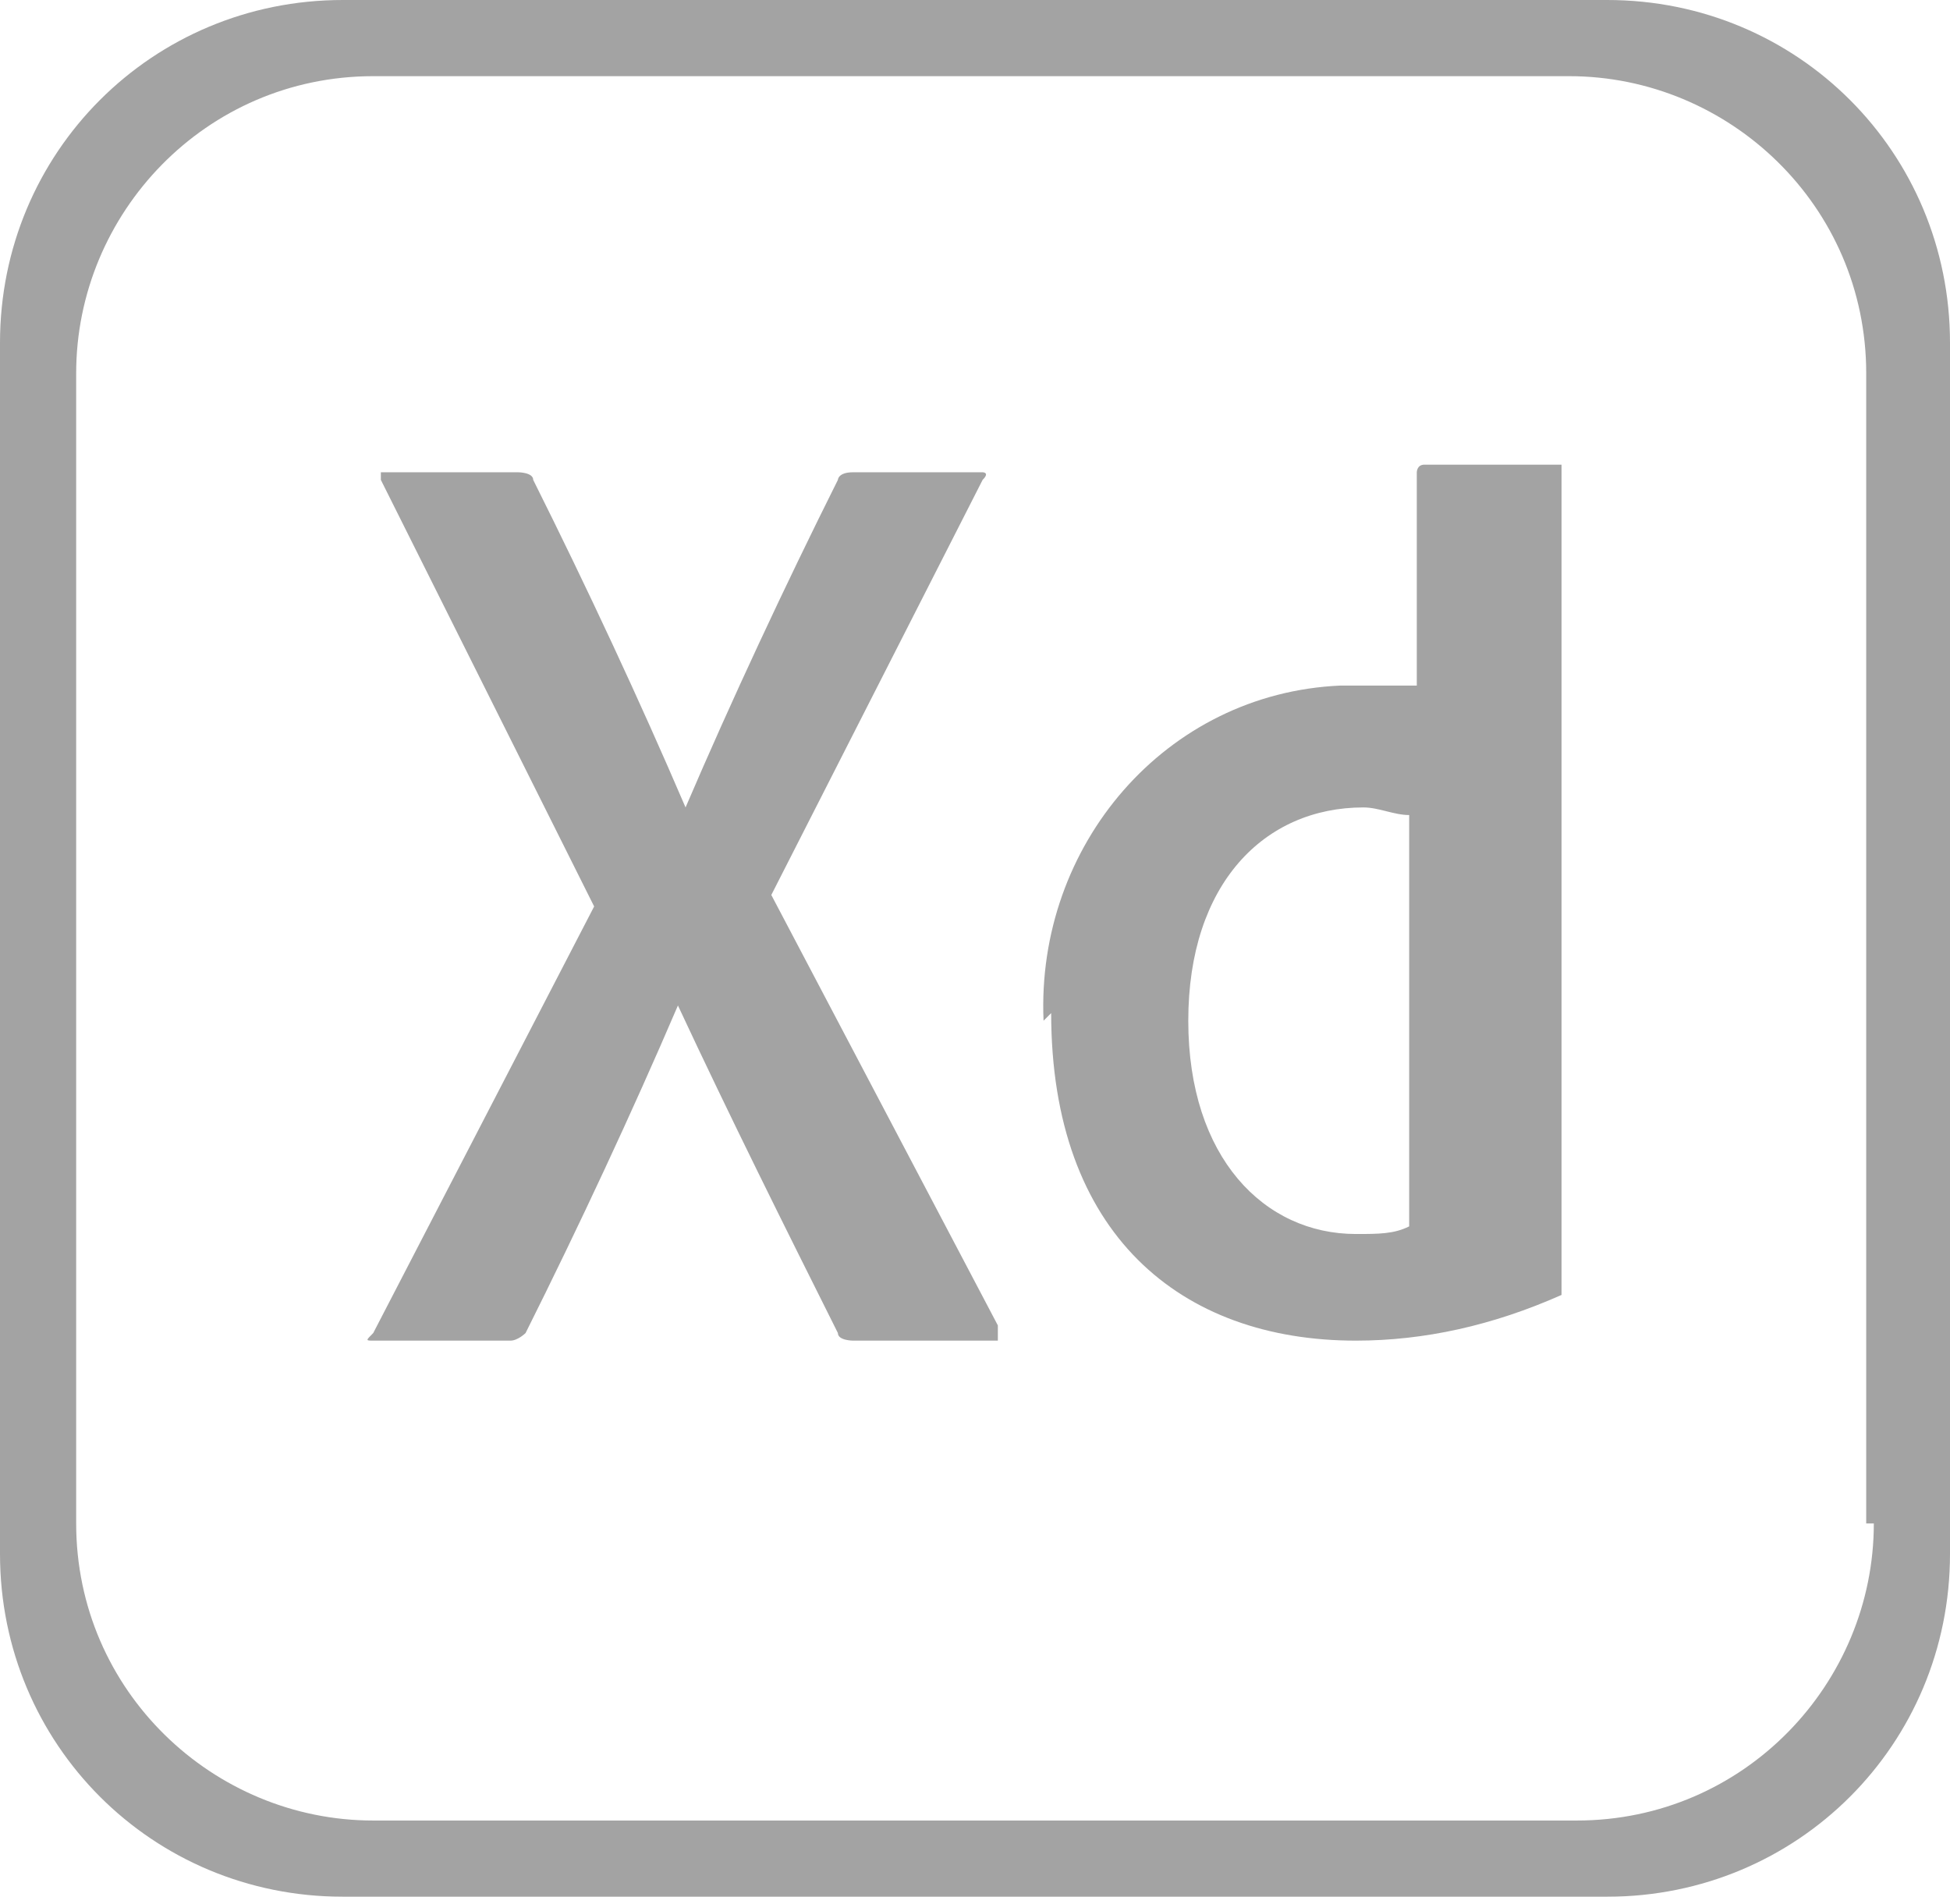
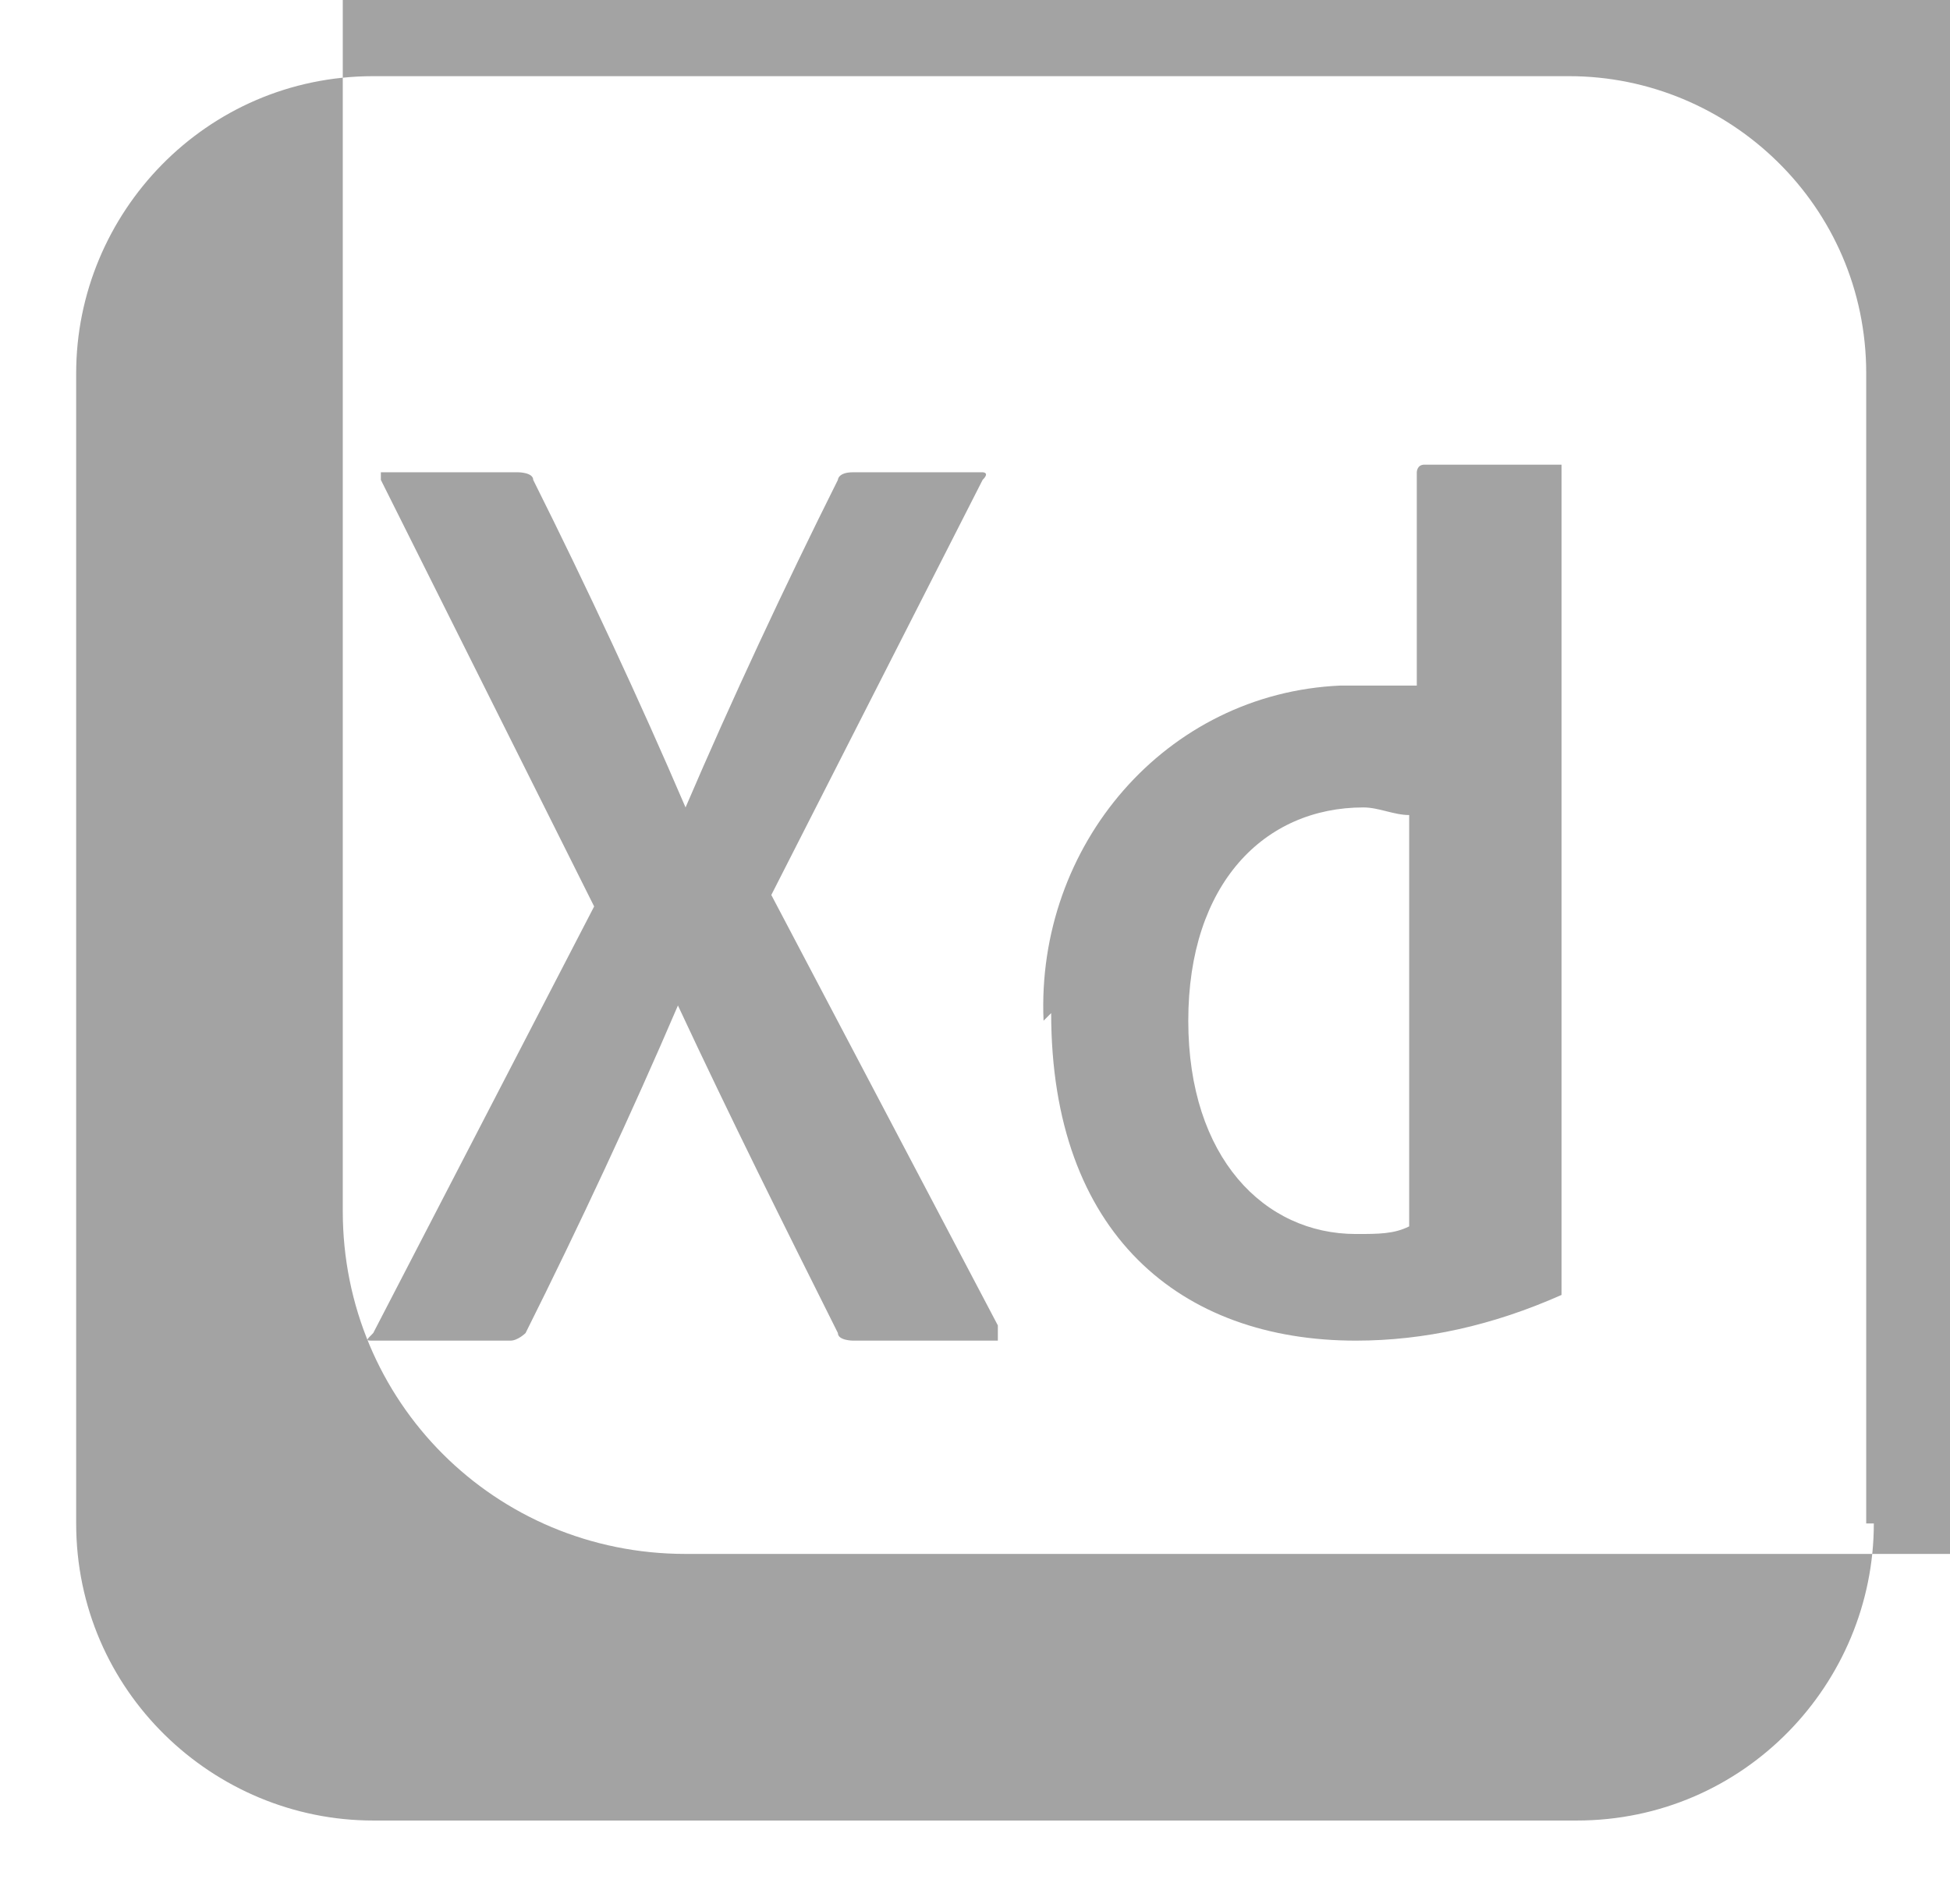
<svg xmlns="http://www.w3.org/2000/svg" viewBox="0 0 25.6 25" fill="#a3a3a3">
-   <path d="m21.1 0h-16.6c-2.5 0-4.5 2-4.5 4.5v15.9c0 2.5 2 4.5 4.5 4.5h16.6c2.5 0 4.5-2 4.5-4.5v-15.9c0-2.5-2-4.5-4.5-4.5zm3.5 20c0 2.1-1.7 3.9-3.9 3.9h-15.8c-2.1 0-3.9-1.7-3.9-3.9v-15.1c0-2.1 1.7-3.9 3.9-3.9h15.7c2.1 0 3.9 1.7 3.9 3.9v15.1zm-14.5-8.3 3 5.7v.2h-1.9s-.2 0-.2-.1c-.7-1.4-1.4-2.8-2.1-4.3-.6 1.4-1.3 2.9-2 4.3 0 0-.1.1-.2.1h-1.8c-.1 0-.1 0 0-.1l2.9-5.6-2.8-5.6s0 0 0-.1h1.8s.2 0 .2.1c.7 1.4 1.4 2.9 2 4.3.6-1.4 1.3-2.9 2-4.3 0 0 0-.1.2-.1h1.7s.1 0 0 .1l-2.8 5.5zm3.6 1.7c-.1-2.3 1.6-4.3 3.9-4.4h.4.6v-2.8s0-.1.1-.1h1.7.1v9.8 1 .1c-.9.4-1.8.6-2.7.6-2.3 0-4-1.4-4-4.3zm4.8-2.7c-.2 0-.4-.1-.6-.1-1.3 0-2.3 1-2.3 2.8s1 2.8 2.2 2.8c.3 0 .5 0 .7-.1v-5.3z" />
+   <path d="m21.1 0h-16.6v15.9c0 2.5 2 4.5 4.5 4.5h16.6c2.5 0 4.5-2 4.5-4.5v-15.9c0-2.5-2-4.5-4.5-4.5zm3.5 20c0 2.1-1.7 3.9-3.9 3.9h-15.8c-2.1 0-3.9-1.7-3.9-3.9v-15.1c0-2.1 1.7-3.9 3.9-3.9h15.7c2.1 0 3.9 1.7 3.9 3.9v15.1zm-14.5-8.3 3 5.7v.2h-1.9s-.2 0-.2-.1c-.7-1.4-1.4-2.8-2.1-4.3-.6 1.4-1.3 2.9-2 4.3 0 0-.1.1-.2.1h-1.8c-.1 0-.1 0 0-.1l2.9-5.6-2.8-5.6s0 0 0-.1h1.8s.2 0 .2.1c.7 1.4 1.4 2.9 2 4.3.6-1.4 1.3-2.9 2-4.3 0 0 0-.1.2-.1h1.7s.1 0 0 .1l-2.8 5.5zm3.6 1.7c-.1-2.3 1.6-4.3 3.9-4.4h.4.6v-2.8s0-.1.1-.1h1.7.1v9.8 1 .1c-.9.4-1.8.6-2.7.6-2.3 0-4-1.4-4-4.3zm4.8-2.7c-.2 0-.4-.1-.6-.1-1.3 0-2.3 1-2.3 2.8s1 2.8 2.2 2.8c.3 0 .5 0 .7-.1v-5.3z" />
</svg>